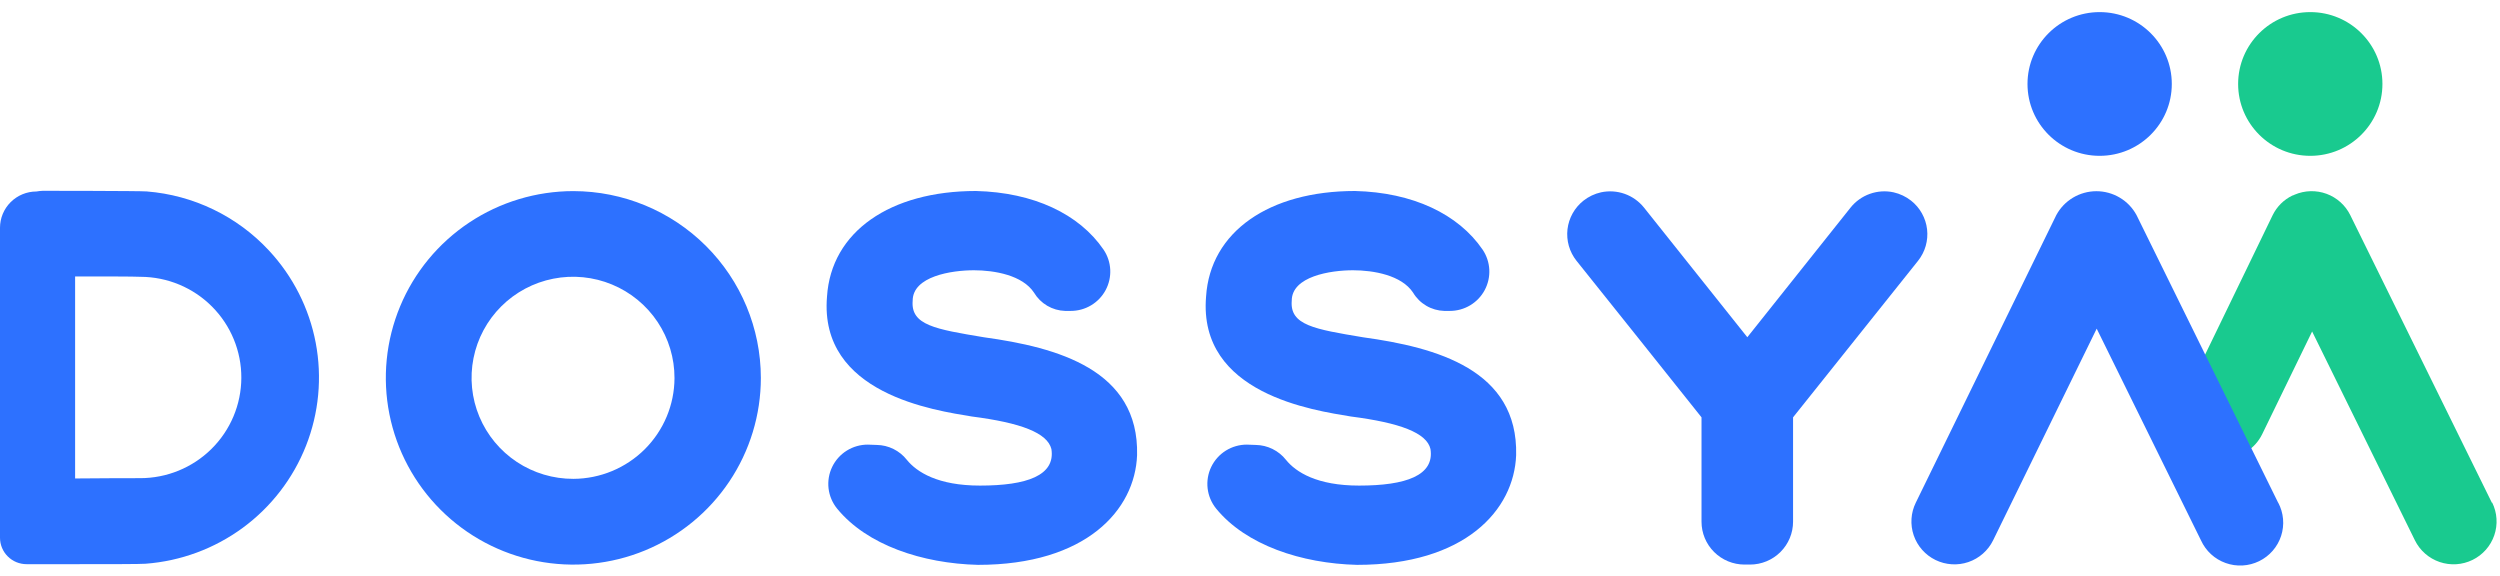
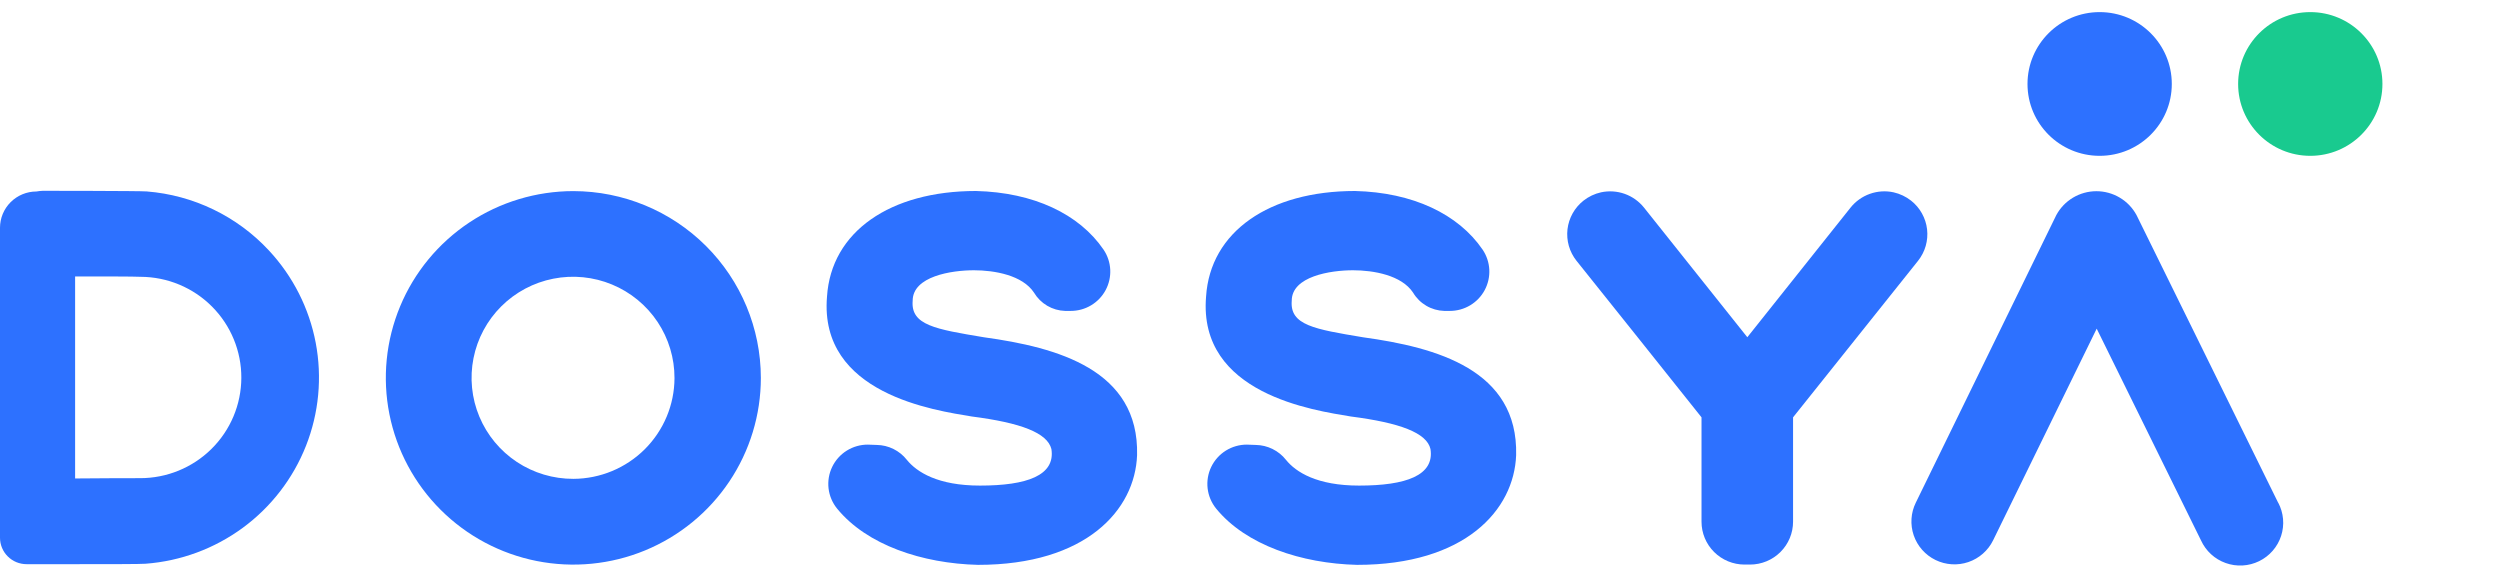
<svg xmlns="http://www.w3.org/2000/svg" width="178" height="41" viewBox="0 0 178 41" fill="none">
  <path d="M61.793 31.657C61.262 31.655 60.742 31.803 60.292 32.083C59.842 32.364 59.481 32.766 59.252 33.242C59.022 33.719 58.932 34.25 58.993 34.776C59.055 35.3 59.264 35.797 59.598 36.209C61.721 38.812 65.675 40.12 69.633 40.218C77.33 40.218 80.816 36.312 80.96 32.405C81.109 26.331 75.297 24.736 70.065 24.015C66.584 23.436 64.838 23.15 64.982 21.412C64.982 19.673 67.744 19.243 69.341 19.243C70.808 19.243 72.805 19.593 73.623 20.838C73.853 21.222 74.175 21.542 74.561 21.769C74.947 21.996 75.384 22.123 75.832 22.137H76.241C76.751 22.137 77.251 21.999 77.687 21.738C78.124 21.477 78.481 21.103 78.721 20.655C78.961 20.207 79.074 19.703 79.049 19.197C79.023 18.69 78.86 18.2 78.576 17.778C76.844 15.238 73.592 13.697 69.485 13.599C63.385 13.599 59.175 16.493 58.883 21.12C58.302 28.064 66.584 29.22 69.197 29.655C72.683 30.103 74.568 30.815 74.86 31.971C75.153 33.852 73.115 34.574 69.777 34.574C66.781 34.574 65.279 33.619 64.564 32.737C64.309 32.413 63.985 32.151 63.615 31.968C63.246 31.785 62.84 31.686 62.427 31.68L61.793 31.657Z" fill="#2D71FF" />
  <path d="M88.782 31.657C88.251 31.655 87.731 31.803 87.281 32.083C86.831 32.364 86.471 32.766 86.241 33.242C86.011 33.719 85.922 34.25 85.983 34.776C86.044 35.3 86.254 35.797 86.587 36.209C88.71 38.812 92.664 40.12 96.623 40.218C104.319 40.218 107.805 36.312 107.949 32.405C108.098 26.331 102.286 24.736 97.055 24.015C93.573 23.436 91.828 23.15 91.972 21.412C91.972 19.673 94.734 19.243 96.33 19.243C97.797 19.243 99.794 19.593 100.613 20.838C100.842 21.223 101.165 21.543 101.552 21.77C101.939 21.997 102.377 22.123 102.826 22.137H103.231C103.74 22.137 104.24 21.999 104.677 21.738C105.113 21.477 105.471 21.103 105.711 20.655C105.95 20.207 106.063 19.703 106.038 19.197C106.012 18.69 105.849 18.2 105.565 17.778C103.833 15.238 100.581 13.697 96.474 13.599C90.375 13.599 86.164 16.493 85.872 21.12C85.296 28.064 93.573 29.22 96.186 29.655C99.672 30.103 101.584 30.815 101.85 31.971C102.142 33.852 100.104 34.574 96.767 34.574C93.771 34.574 92.268 33.619 91.558 32.737C91.302 32.414 90.977 32.151 90.606 31.969C90.236 31.786 89.83 31.687 89.416 31.68L88.782 31.657Z" fill="#2D71FF" />
  <path d="M40.827 13.607C38.186 13.607 35.604 14.386 33.408 15.846C31.212 17.307 29.5 19.383 28.489 21.812C27.478 24.242 27.212 26.916 27.727 29.495C28.242 32.075 29.513 34.444 31.38 36.304C33.247 38.164 35.626 39.431 38.216 39.944C40.806 40.458 43.49 40.195 45.93 39.189C48.37 38.182 50.455 36.478 51.923 34.291C53.39 32.105 54.173 29.534 54.173 26.904C54.169 23.379 52.762 20 50.26 17.507C47.758 15.015 44.366 13.612 40.827 13.607ZM40.827 34.094C39.395 34.099 37.995 33.681 36.803 32.893C35.611 32.104 34.681 30.981 34.13 29.665C33.58 28.349 33.435 26.901 33.713 25.502C33.991 24.104 34.679 22.82 35.691 21.812C36.703 20.804 37.993 20.118 39.397 19.842C40.801 19.565 42.255 19.71 43.577 20.258C44.898 20.805 46.026 21.732 46.818 22.919C47.609 24.106 48.029 25.501 48.024 26.926C48.016 28.825 47.255 30.643 45.907 31.986C44.559 33.328 42.733 34.086 40.827 34.094Z" fill="#2D71FF" />
  <path d="M19.154 17.841C16.886 15.396 13.776 13.893 10.445 13.63C9.968 13.589 3.113 13.585 3.045 13.585C2.894 13.591 2.744 13.608 2.596 13.634C1.907 13.634 1.247 13.907 0.76 14.391C0.273 14.876 0 15.534 0 16.219V38.287C-7.04308e-07 38.535 0.049 38.78 0.144 39.008C0.239 39.237 0.379 39.445 0.555 39.619C0.731 39.794 0.94 39.933 1.169 40.027C1.399 40.121 1.645 40.169 1.894 40.169H5.366C7.404 40.169 10.094 40.169 10.364 40.138C12.869 39.95 15.27 39.062 17.291 37.576C19.311 36.09 20.87 34.066 21.788 31.738C22.706 29.409 22.946 26.87 22.48 24.412C22.014 21.953 20.861 19.676 19.154 17.841ZM9.959 34.045C9.509 34.045 7.188 34.045 5.348 34.067V19.682C7.211 19.682 9.554 19.682 10.013 19.709C11.922 19.716 13.75 20.478 15.095 21.828C16.439 23.177 17.191 25.003 17.183 26.904C17.176 28.805 16.411 30.625 15.056 31.964C13.701 33.304 11.868 34.052 9.959 34.045Z" fill="#2D71FF" />
-   <path d="M177.425 35.801L167.34 15.319C166.994 14.617 166.391 14.073 165.654 13.801C164.917 13.53 164.104 13.55 163.382 13.859L163.251 13.917H163.229C162.614 14.212 162.117 14.704 161.816 15.315L155.555 28.239C155.198 28.966 155.145 29.804 155.408 30.569C155.671 31.334 156.229 31.964 156.958 32.32C157.377 32.528 157.839 32.636 158.308 32.634C158.881 32.635 159.443 32.475 159.93 32.173C160.416 31.871 160.808 31.44 161.061 30.927L164.623 23.602L171.942 38.471C172.119 38.831 172.366 39.153 172.668 39.417C172.97 39.682 173.321 39.885 173.702 40.015C174.083 40.144 174.485 40.198 174.887 40.173C175.288 40.147 175.681 40.043 176.042 39.867C176.403 39.69 176.726 39.445 176.992 39.144C177.258 38.843 177.462 38.493 177.592 38.114C177.722 37.735 177.776 37.334 177.75 36.934C177.725 36.534 177.621 36.143 177.443 35.783L177.425 35.801Z" fill="#19CA8F" />
  <path d="M149.495 11.095C152.333 11.095 154.632 8.804 154.632 5.978C154.632 3.153 152.333 0.862 149.495 0.862C146.658 0.862 144.358 3.153 144.358 5.978C144.358 8.804 146.658 11.095 149.495 11.095Z" fill="#2D71FF" />
  <path d="M164.492 11.095C167.329 11.095 169.629 8.804 169.629 5.978C169.629 3.153 167.329 0.862 164.492 0.862C161.655 0.862 159.355 3.153 159.355 5.978C159.355 8.804 161.655 11.095 164.492 11.095Z" fill="#19CA8F" />
  <path d="M162.208 35.801L152.123 15.319C151.846 14.804 151.434 14.373 150.93 14.073C150.427 13.773 149.851 13.614 149.264 13.614C148.678 13.614 148.102 13.773 147.598 14.073C147.095 14.373 146.683 14.804 146.406 15.319L136.406 35.787C136.048 36.514 135.995 37.352 136.257 38.118C136.52 38.884 137.078 39.514 137.807 39.871C138.537 40.227 139.379 40.281 140.147 40.019C140.916 39.757 141.549 39.202 141.907 38.475L149.285 23.4L156.711 38.475C156.881 38.847 157.123 39.182 157.425 39.459C157.726 39.736 158.081 39.95 158.467 40.087C158.853 40.225 159.263 40.285 159.673 40.262C160.082 40.239 160.483 40.134 160.851 39.954C161.22 39.774 161.548 39.522 161.816 39.214C162.085 38.905 162.289 38.545 162.415 38.157C162.542 37.768 162.589 37.358 162.553 36.951C162.517 36.544 162.4 36.148 162.208 35.787V35.801Z" fill="#2D71FF" />
  <path d="M136.068 14.285C135.702 13.998 135.276 13.796 134.822 13.693C134.262 13.572 133.678 13.609 133.138 13.801C132.597 13.992 132.121 14.331 131.763 14.777L124.409 24.011L117.05 14.777C116.692 14.332 116.217 13.994 115.677 13.802C115.138 13.611 114.555 13.573 113.995 13.693C113.539 13.794 113.112 13.997 112.745 14.285C112.43 14.534 112.167 14.842 111.971 15.193C111.776 15.543 111.651 15.928 111.605 16.326C111.56 16.724 111.593 17.128 111.703 17.513C111.814 17.898 112 18.258 112.25 18.572C112.25 18.572 121.148 29.696 121.148 29.714V37.146C121.148 37.955 121.47 38.731 122.045 39.303C122.619 39.875 123.398 40.197 124.211 40.197H124.602C125.415 40.197 126.194 39.875 126.768 39.303C127.343 38.731 127.666 37.955 127.666 37.146V29.714L136.563 18.572C136.813 18.258 136.999 17.898 137.11 17.513C137.22 17.128 137.254 16.724 137.208 16.326C137.162 15.928 137.037 15.543 136.842 15.193C136.646 14.842 136.384 14.534 136.068 14.285Z" fill="#2D71FF" />
</svg>